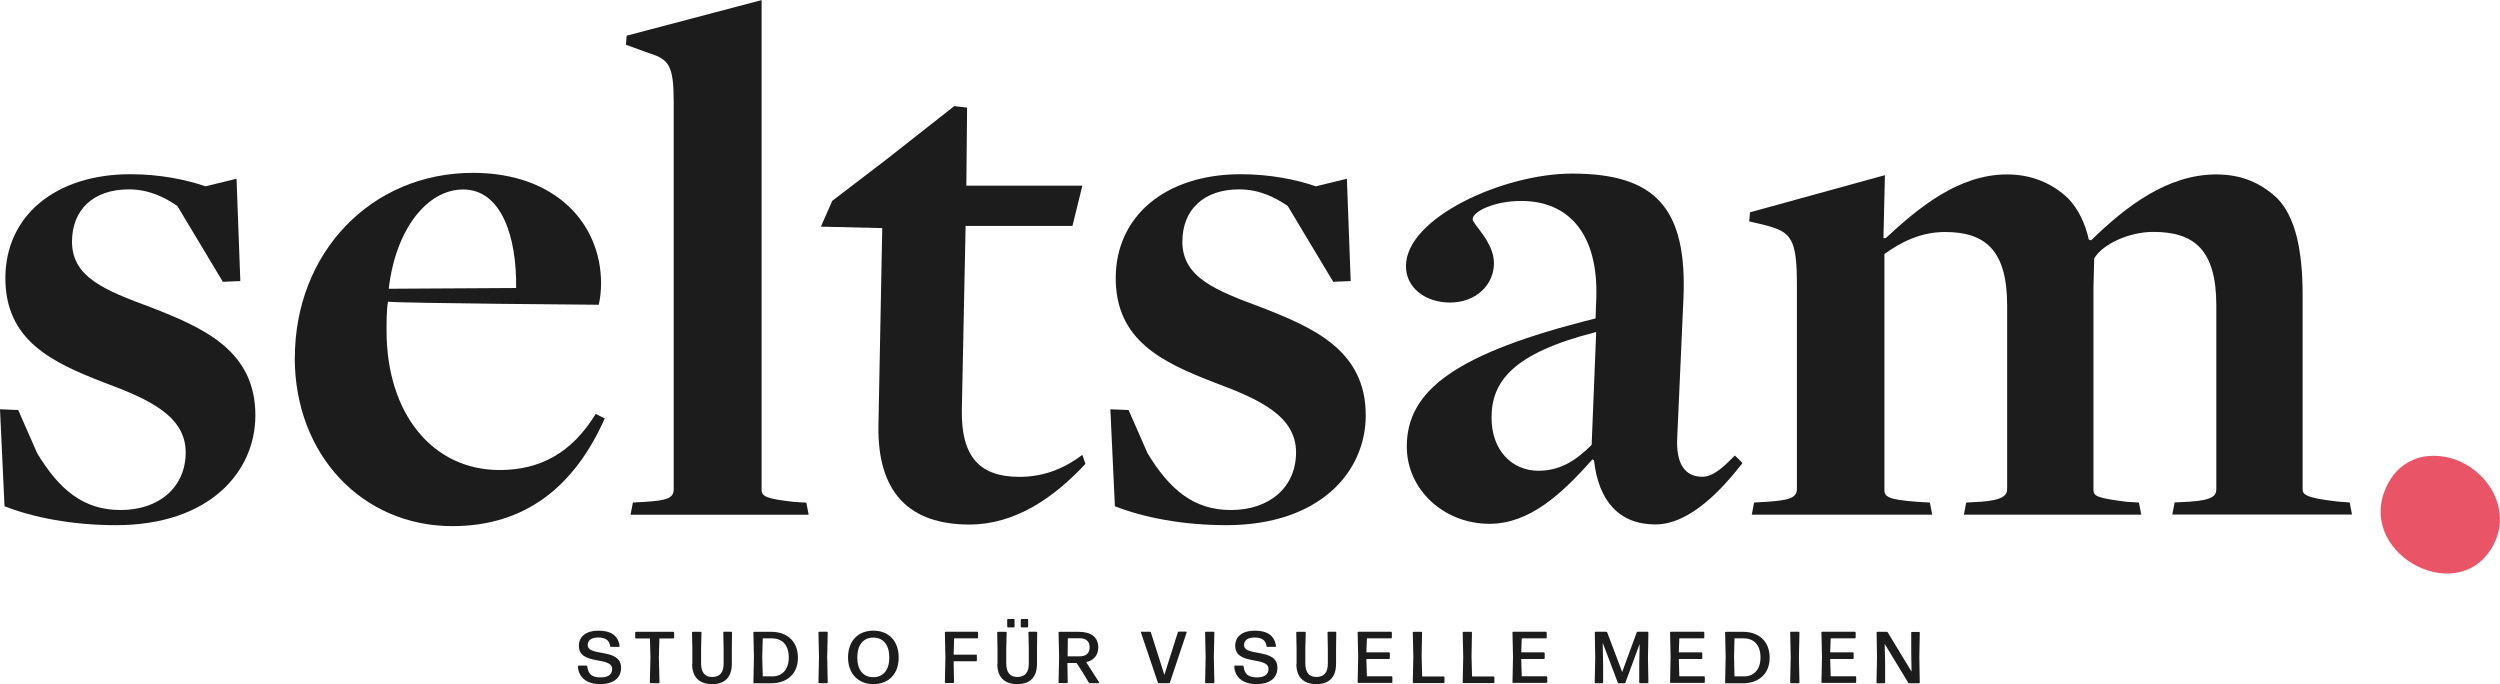
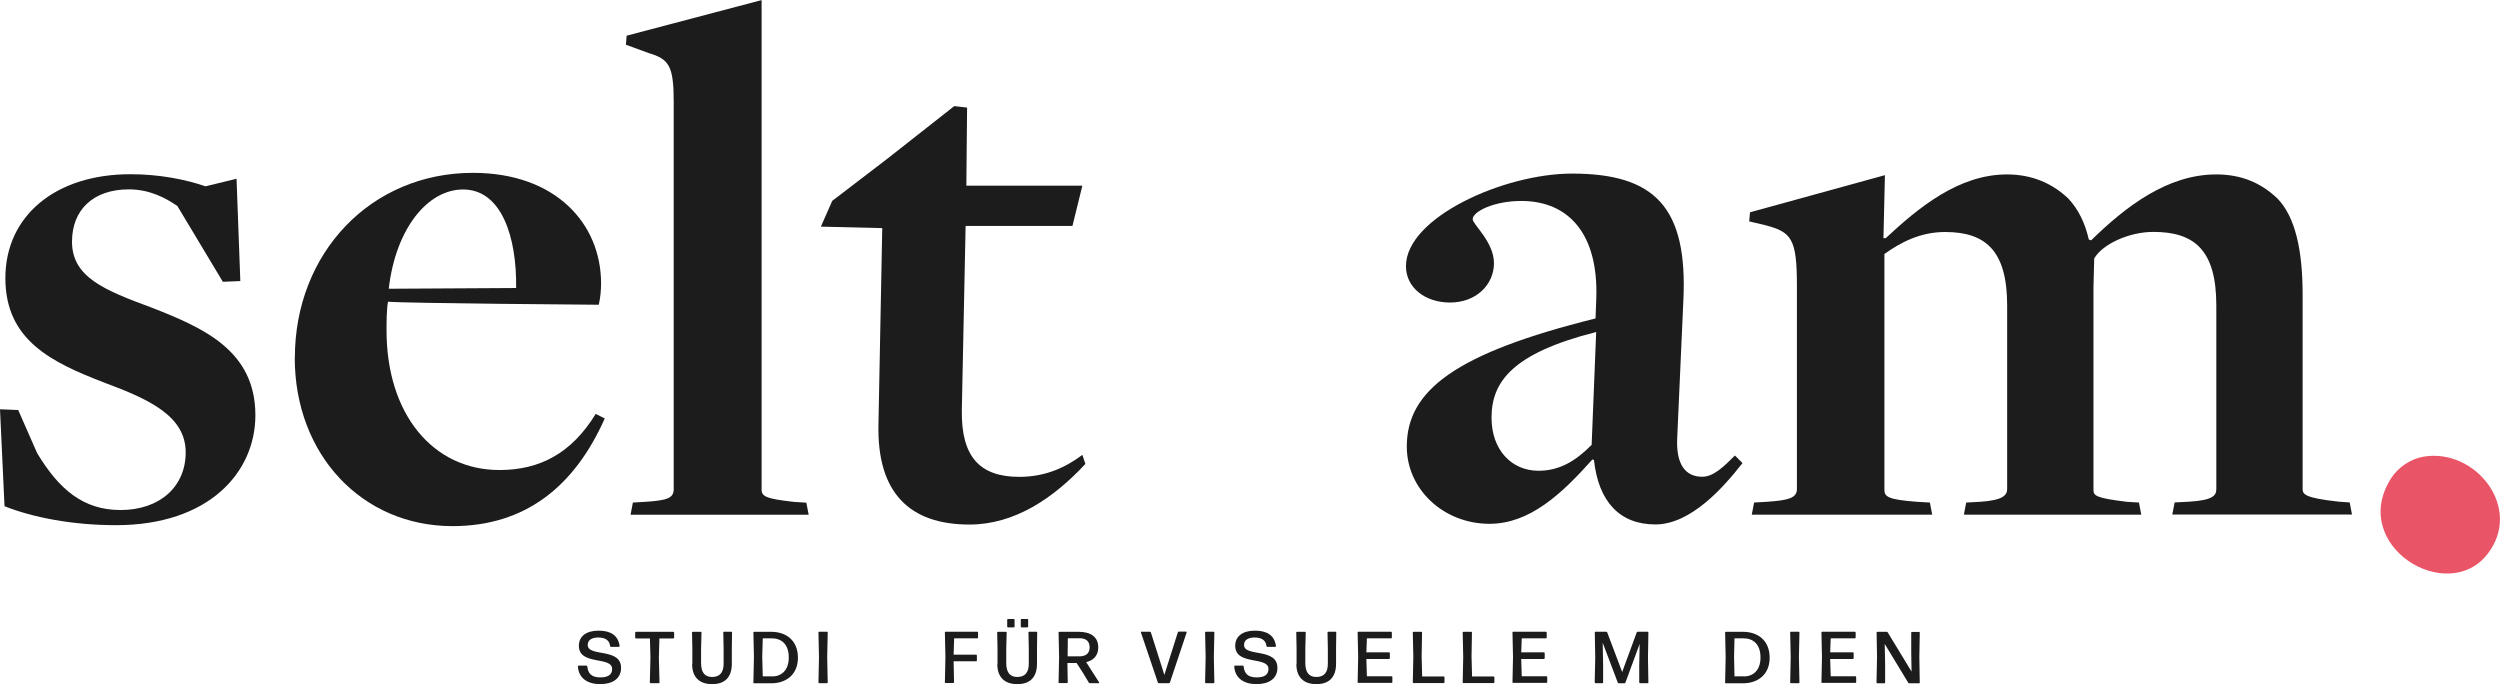
<svg xmlns="http://www.w3.org/2000/svg" id="Ebene_2" data-name="Ebene 2" viewBox="0 0 237.49 65">
  <defs>
    <style>
      .cls-1 {
        fill: #1c1c1c;
      }

      .cls-2 {
        fill: #ea5467;
      }
    </style>
  </defs>
  <g id="Ebene_2-2" data-name="Ebene 2">
    <path class="cls-2" d="M230.23,43.38c4.93-.83,9.46,4.86,6.09,9.23-3.82,4.95-13.18-.76-9.21-7.12.67-1.08,1.87-1.9,3.12-2.11Z" />
    <g>
      <path class="cls-1" d="M.43,48.1l-.43-9.22,1.73.07,1.8,4.1c2.09,3.46,4.39,5.4,7.92,5.4,3.74,0,6.19-2.23,6.19-5.47,0-3.46-3.46-5.04-7.7-6.62-5.04-1.94-9.43-4.03-9.43-9.94s4.75-9.87,11.88-9.87c2.74,0,5.26.5,7.13,1.15l2.95-.72.36,9.72-1.66.07-4.32-7.2c-1.15-.79-2.66-1.58-4.61-1.58-3.38,0-5.4,1.94-5.4,4.97,0,3.38,3.1,4.61,7.56,6.26,4.97,1.94,9.86,4.1,9.86,10.23,0,5.4-4.39,10.44-13.25,10.44-4.1,0-7.85-.72-10.58-1.8Z" />
-       <path class="cls-1" d="M28.01,33.99c0-9.94,7.2-17.57,16.92-17.57,7.85,0,12.17,4.82,12.17,10.51,0,.65-.07,1.37-.22,2.02,0,0-18.65-.14-20.02-.29-.14.72-.14,2.02-.14,2.74,0,7.92,4.39,13.25,10.73,13.25,3.82,0,6.84-1.58,9.14-5.33l.86.43c-2.88,6.48-7.56,10.23-14.47,10.23-8.57,0-14.98-6.77-14.98-15.99ZM49.03,27.36c.07-4.82-1.37-9.36-5.04-9.36-3.38,0-6.41,3.74-7.06,9.43l12.1-.07Z" />
+       <path class="cls-1" d="M28.01,33.99c0-9.94,7.2-17.57,16.92-17.57,7.85,0,12.17,4.82,12.17,10.51,0,.65-.07,1.37-.22,2.02,0,0-18.65-.14-20.02-.29-.14.72-.14,2.02-.14,2.74,0,7.92,4.39,13.25,10.73,13.25,3.82,0,6.84-1.58,9.14-5.33l.86.43c-2.88,6.48-7.56,10.23-14.47,10.23-8.57,0-14.98-6.77-14.98-15.99ZM49.03,27.36c.07-4.82-1.37-9.36-5.04-9.36-3.38,0-6.41,3.74-7.06,9.43Z" />
      <path class="cls-1" d="M60.12,47.74l1.22-.07c2.09-.14,2.66-.36,2.66-1.22V9.72c0-3.46-.43-4.1-2.38-4.68l-2.16-.79.07-.86,12.82-3.38v46.52c0,.65.5.86,3.1,1.15l1.15.07.22,1.15h-16.92l.22-1.15Z" />
      <path class="cls-1" d="M83.45,40.32l.36-18.65-5.83-.14,1.08-2.45,5.18-3.96,6.41-5.04,1.22.14-.07,7.42h11.02l-.94,3.82h-10.15l-.36,17.5c-.07,4.54,1.8,6.34,5.47,6.34,2.52,0,4.46-.94,5.98-2.09l.29.86c-3.02,3.24-6.7,5.76-11.02,5.76-5.69,0-8.78-3.02-8.64-9.5Z" />
-       <path class="cls-1" d="M105.91,48.1l-.43-9.22,1.73.07,1.8,4.1c2.09,3.46,4.39,5.4,7.92,5.4,3.74,0,6.19-2.23,6.19-5.47,0-3.46-3.46-5.04-7.7-6.62-5.04-1.94-9.43-4.03-9.43-9.94s4.75-9.87,11.88-9.87c2.74,0,5.26.5,7.13,1.15l2.95-.72.36,9.72-1.66.07-4.32-7.2c-1.15-.79-2.66-1.58-4.61-1.58-3.38,0-5.4,1.94-5.4,4.97,0,3.38,3.1,4.61,7.56,6.26,4.97,1.94,9.86,4.1,9.86,10.23,0,5.4-4.39,10.44-13.25,10.44-4.1,0-7.85-.72-10.58-1.8Z" />
      <path class="cls-1" d="M151.42,43.71l-.14-.07c-2.95,3.31-5.98,6.12-9.79,6.12-4.32,0-7.85-3.24-7.85-7.34,0-5.33,4.61-8.86,17.93-12.17l.07-1.87c.22-6.12-2.59-9.29-7.13-9.29-2.59,0-4.61,1.01-4.61,1.73,0,.5,2.02,2.16,2.02,4.18s-1.66,3.74-4.18,3.74c-2.3,0-4.18-1.37-4.18-3.46,0-4.61,9.29-8.79,15.77-8.79,7.85,0,11.02,3.17,10.58,12.1l-.58,12.96c-.14,2.59.79,3.74,2.38,3.74,1.08,0,2.09-1.01,3.1-2.02l.72.72c-1.8,2.3-4.9,5.83-8.28,5.83s-5.4-2.16-5.83-6.12ZM151.2,42.27l.43-10.73c-7.99,2.02-9.94,4.75-9.94,8.14,0,3.1,1.94,5.04,4.46,5.04,1.94,0,3.46-.86,5.04-2.45Z" />
      <path class="cls-1" d="M166.6,47.74l1.22-.07c2.09-.14,2.88-.36,2.88-1.22v-19.3c0-4.46-.5-5.11-3.02-5.76l-1.51-.36.07-.86,12.82-3.53-.14,5.98h.22c3.1-2.88,6.91-6.05,11.52-6.05,2.38,0,4.32.86,5.83,2.3.94,1.01,1.58,2.3,1.94,3.89l.22.07c3.31-3.24,7.27-6.26,11.88-6.26,2.38,0,4.25.79,5.83,2.3,1.66,1.73,2.38,4.82,2.38,9.14v18.43c0,.5.14.86,3.46,1.22l1.01.07.22,1.15h-17.07l.22-1.15,1.37-.07c2.38-.14,2.59-.65,2.59-1.22v-17.43c0-5.26-2.09-6.98-5.98-6.98-2.3,0-4.82,1.15-5.62,2.52,0,.07-.07,2.59-.07,2.74v19.23c0,.58.22.79,3.17,1.15l1.15.07.22,1.15h-16.85l.22-1.15,1.3-.07c2.23-.14,2.59-.65,2.59-1.22v-17.43c0-5.26-2.09-6.98-5.9-6.98-2.38,0-4.25,1.01-5.76,2.09v22.39c0,.65.29.94,3.1,1.15l1.22.07.22,1.15h-17.14l.22-1.15Z" />
    </g>
    <g>
      <path class="cls-1" d="M54.9,63.32c0-.06.02-.09.08-.09h.72c.05,0,.08.03.09.08.07.64.37,1.04,1.24,1.04.69,0,1.12-.23,1.12-.8,0-1.24-3.16-.3-3.16-2.2,0-.91.71-1.44,1.87-1.44s1.86.45,2,1.45c0,.06-.02.09-.08.09h-.73c-.05,0-.08-.02-.09-.08-.06-.53-.44-.81-1.13-.81-.58,0-1,.22-1,.71,0,1.16,3.17.24,3.17,2.17,0,1.02-.8,1.55-1.99,1.55s-2.05-.57-2.11-1.68Z" />
      <path class="cls-1" d="M61.73,64.82l.06-2.35-.05-1.82h-1.32c-.05,0-.08-.03-.08-.08v-.47c0-.05.03-.08.08-.08h3.54s.08.03.08.08v.47c0,.05-.04.08-.08.08h-1.32l-.05,1.82.06,2.35c0,.06-.03.08-.08.08h-.75c-.06,0-.08-.03-.08-.08Z" />
      <path class="cls-1" d="M65.77,63.07v-1.44s-.03-1.53-.03-1.53c0-.06.03-.08.08-.08h.74c.06,0,.08.03.08.08l-.04,1.51v1.45c.02.78.32,1.25,1.05,1.25.77,0,1.09-.48,1.09-1.25v-1.44l-.03-1.53c0-.06.03-.08.08-.08h.67c.05,0,.08.03.08.08l-.02,1.53v1.44c0,1.23-.62,1.93-1.87,1.93s-1.91-.7-1.9-1.93Z" />
      <path class="cls-1" d="M71.57,64.82l.05-2.4-.05-2.32c0-.06.03-.08.08-.08h1.62c1.4,0,2.53.81,2.53,2.46s-1.18,2.43-2.52,2.43h-1.64c-.06,0-.08-.03-.08-.08ZM73.35,64.26c.82,0,1.58-.52,1.58-1.8s-.71-1.82-1.61-1.82h-.86l-.05,1.75.05,1.86h.88Z" />
      <path class="cls-1" d="M77.75,64.82l.05-2.39-.05-2.34c0-.06.03-.08.08-.08h.72c.05,0,.08.03.08.08l-.05,2.34.05,2.39c0,.06-.03.08-.08.08h-.72c-.06,0-.08-.03-.08-.08Z" />
-       <path class="cls-1" d="M80.56,62.46c0-1.56.94-2.55,2.4-2.55s2.41.97,2.41,2.55-.96,2.53-2.41,2.53-2.4-1.02-2.4-2.53ZM84.48,62.46c0-1.17-.55-1.89-1.52-1.89s-1.52.71-1.52,1.89.56,1.87,1.52,1.87,1.52-.7,1.52-1.87Z" />
      <path class="cls-1" d="M89.76,64.82l.05-2.36-.05-2.37c0-.06.03-.08.08-.08h2.99c.06,0,.08.03.08.08v.47c0,.05-.03.08-.08.08h-2.19l-.05,1.55h2.13c.05,0,.08.03.08.08v.47c0,.05-.03.08-.08.08h-2.13l.04,1.98c0,.06-.02.08-.08.08h-.72c-.06,0-.08-.03-.08-.08Z" />
      <path class="cls-1" d="M94.76,63.07v-1.44s-.03-1.53-.03-1.53c0-.06.03-.08.08-.08h.74c.06,0,.08.03.08.08l-.04,1.51v1.45c.02.78.32,1.25,1.05,1.25.77,0,1.09-.48,1.09-1.25v-1.44l-.03-1.53c0-.06.03-.08.08-.08h.67c.05,0,.08.03.08.08l-.02,1.53v1.44c0,1.23-.62,1.93-1.87,1.93s-1.91-.7-1.9-1.93ZM95.68,59.52v-.64c0-.05.03-.08.08-.08h.54c.05,0,.08.03.08.08v.64c0,.05-.03.08-.08.08h-.54c-.05,0-.08-.03-.08-.08ZM96.97,59.52v-.64c0-.05.03-.08.08-.08h.54c.06,0,.08.03.08.08v.64c0,.05-.03.08-.08.08h-.54c-.05,0-.08-.03-.08-.08Z" />
      <path class="cls-1" d="M100.56,64.82l.05-2.4-.05-2.32c0-.06.03-.08.08-.08h1.83c1.17,0,1.86.5,1.86,1.48,0,.76-.43,1.23-1.15,1.4l1.22,1.9c.04.06.01.1-.06.1h-.81s-.08-.02-.1-.06l-.54-.9-.62-.96h-.87l.03,1.83c0,.06-.02.08-.08.08h-.72c-.06,0-.08-.03-.08-.08ZM102.55,62.35c.55,0,.96-.24.96-.85s-.36-.87-.98-.87h-1.09l-.02,1.72h1.14Z" />
      <path class="cls-1" d="M108.46,60.01h.78s.08.02.09.07l.96,3.02.32,1.02.32-1.02.96-3.03s.05-.07.09-.07h.67c.06,0,.09.04.07.1l-1.58,4.73s-.05.07-.09.07h-.97s-.08-.02-.09-.07l-1.6-4.73c-.02-.06,0-.1.07-.1Z" />
      <path class="cls-1" d="M114.48,64.82l.05-2.39-.05-2.34c0-.06.03-.08.08-.08h.72c.05,0,.08.03.08.08l-.05,2.34.05,2.39c0,.06-.03.08-.08.08h-.72c-.06,0-.08-.03-.08-.08Z" />
      <path class="cls-1" d="M117.25,63.32c0-.06.02-.09.08-.09h.72c.05,0,.08.03.09.08.07.64.37,1.04,1.24,1.04.69,0,1.12-.23,1.12-.8,0-1.24-3.16-.3-3.16-2.2,0-.91.71-1.44,1.87-1.44s1.86.45,2,1.45c0,.06-.02.09-.08.09h-.73c-.05,0-.08-.02-.09-.08-.06-.53-.44-.81-1.13-.81-.58,0-1,.22-1,.71,0,1.16,3.17.24,3.17,2.17,0,1.02-.8,1.55-1.99,1.55s-2.05-.57-2.11-1.68Z" />
      <path class="cls-1" d="M123.17,63.07v-1.44s-.03-1.53-.03-1.53c0-.06.03-.08.08-.08h.74c.06,0,.08.03.08.08l-.04,1.51v1.45c.02.78.32,1.25,1.05,1.25.77,0,1.09-.48,1.09-1.25v-1.44l-.03-1.53c0-.06.03-.08.08-.08h.67c.05,0,.08.03.08.08l-.02,1.53v1.44c0,1.23-.62,1.93-1.87,1.93s-1.91-.7-1.9-1.93Z" />
      <path class="cls-1" d="M128.97,64.82l.05-2.41-.05-2.32c0-.06.03-.08.08-.08h3.09s.08.03.08.08v.47c0,.05-.04.08-.08.08h-2.29l-.05,1.33h2.15c.05,0,.08.03.08.08v.47c0,.05-.04.08-.08.08h-2.15l.05,1.64h2.34c.05,0,.08.03.08.08v.47c0,.05-.04.08-.08.08h-3.15c-.06,0-.08-.03-.08-.08Z" />
      <path class="cls-1" d="M134.21,64.82l.05-2.42-.05-2.3c0-.06.03-.08.08-.08h.72c.06,0,.08.03.08.08l-.04,2.25.05,1.91h2.04c.05,0,.08.03.08.08v.47c0,.05-.03.08-.08.08h-2.85c-.06,0-.08-.03-.08-.08Z" />
      <path class="cls-1" d="M138.95,64.82l.05-2.42-.05-2.3c0-.06.03-.08.08-.08h.72c.06,0,.08.03.08.08l-.04,2.25.05,1.91h2.04c.05,0,.08.03.08.08v.47c0,.05-.03.08-.08.08h-2.85c-.06,0-.08-.03-.08-.08Z" />
      <path class="cls-1" d="M143.68,64.82l.05-2.41-.05-2.32c0-.06.03-.08.08-.08h3.09s.08.03.08.08v.47c0,.05-.04.08-.08.08h-2.29l-.05,1.33h2.15c.05,0,.08.03.08.08v.47c0,.05-.04.08-.08.08h-2.15l.05,1.64h2.34c.05,0,.08.03.08.08v.47c0,.05-.04.08-.08.08h-3.15c-.06,0-.08-.03-.08-.08Z" />
      <path class="cls-1" d="M151.49,64.82l.05-2.34-.04-2.39c0-.06.03-.08.08-.08h1s.08.02.1.07l1.04,2.75.38,1.01.37-1.01,1.01-2.75s.05-.07.09-.07h.94c.05,0,.08.03.08.08l-.04,2.39.04,2.34c0,.06-.03.08-.08.08h-.71c-.05,0-.08-.03-.08-.08v-1.66s.04-1.99.04-1.99l-1.35,3.67s-.04.07-.09.07h-.54s-.08-.02-.1-.07l-1.43-3.78.04,2.1v1.66c0,.06-.03.08-.08.08h-.63c-.06,0-.08-.03-.08-.08Z" />
-       <path class="cls-1" d="M158.65,64.82l.05-2.41-.05-2.32c0-.06.03-.08.08-.08h3.09s.08.03.08.08v.47c0,.05-.04.08-.08.08h-2.29l-.05,1.33h2.15c.05,0,.08.03.08.08v.47c0,.05-.04.08-.08.08h-2.15l.05,1.64h2.34c.05,0,.08.03.08.08v.47c0,.05-.04.08-.08.08h-3.15c-.06,0-.08-.03-.08-.08Z" />
      <path class="cls-1" d="M163.88,64.82l.05-2.4-.05-2.32c0-.06.03-.08.08-.08h1.62c1.4,0,2.53.81,2.53,2.46s-1.18,2.43-2.52,2.43h-1.64c-.06,0-.08-.03-.08-.08ZM165.66,64.26c.82,0,1.58-.52,1.58-1.8s-.71-1.82-1.61-1.82h-.86l-.04,1.75.04,1.86h.88Z" />
      <path class="cls-1" d="M170.06,64.82l.05-2.39-.05-2.34c0-.06.03-.08.08-.08h.72c.05,0,.08.03.08.08l-.05,2.34.05,2.39c0,.06-.03.08-.08.08h-.72c-.06,0-.08-.03-.08-.08Z" />
      <path class="cls-1" d="M173.03,64.82l.05-2.41-.05-2.32c0-.06.03-.08.08-.08h3.09s.08.03.08.08v.47c0,.05-.04.08-.08.08h-2.29l-.05,1.33h2.15c.05,0,.08.03.08.08v.47c0,.05-.04.08-.08.08h-2.15l.05,1.64h2.34c.05,0,.08.03.08.08v.47c0,.05-.04.08-.08.08h-3.15c-.06,0-.08-.03-.08-.08Z" />
      <path class="cls-1" d="M178.26,64.82l.05-2.38-.04-2.34c0-.06.03-.08.08-.08h.88s.08.02.1.06l2.26,3.72-.03-1.78v-1.91c0-.06.03-.08.08-.08h.65c.06,0,.08.03.08.08l-.04,2.34.04,2.38c0,.06-.03.08-.08.08h-.92s-.08-.02-.1-.06l-2.23-3.68.04,1.88v1.78c0,.06-.03.08-.08.08h-.65c-.06,0-.08-.03-.08-.08Z" />
    </g>
  </g>
</svg>